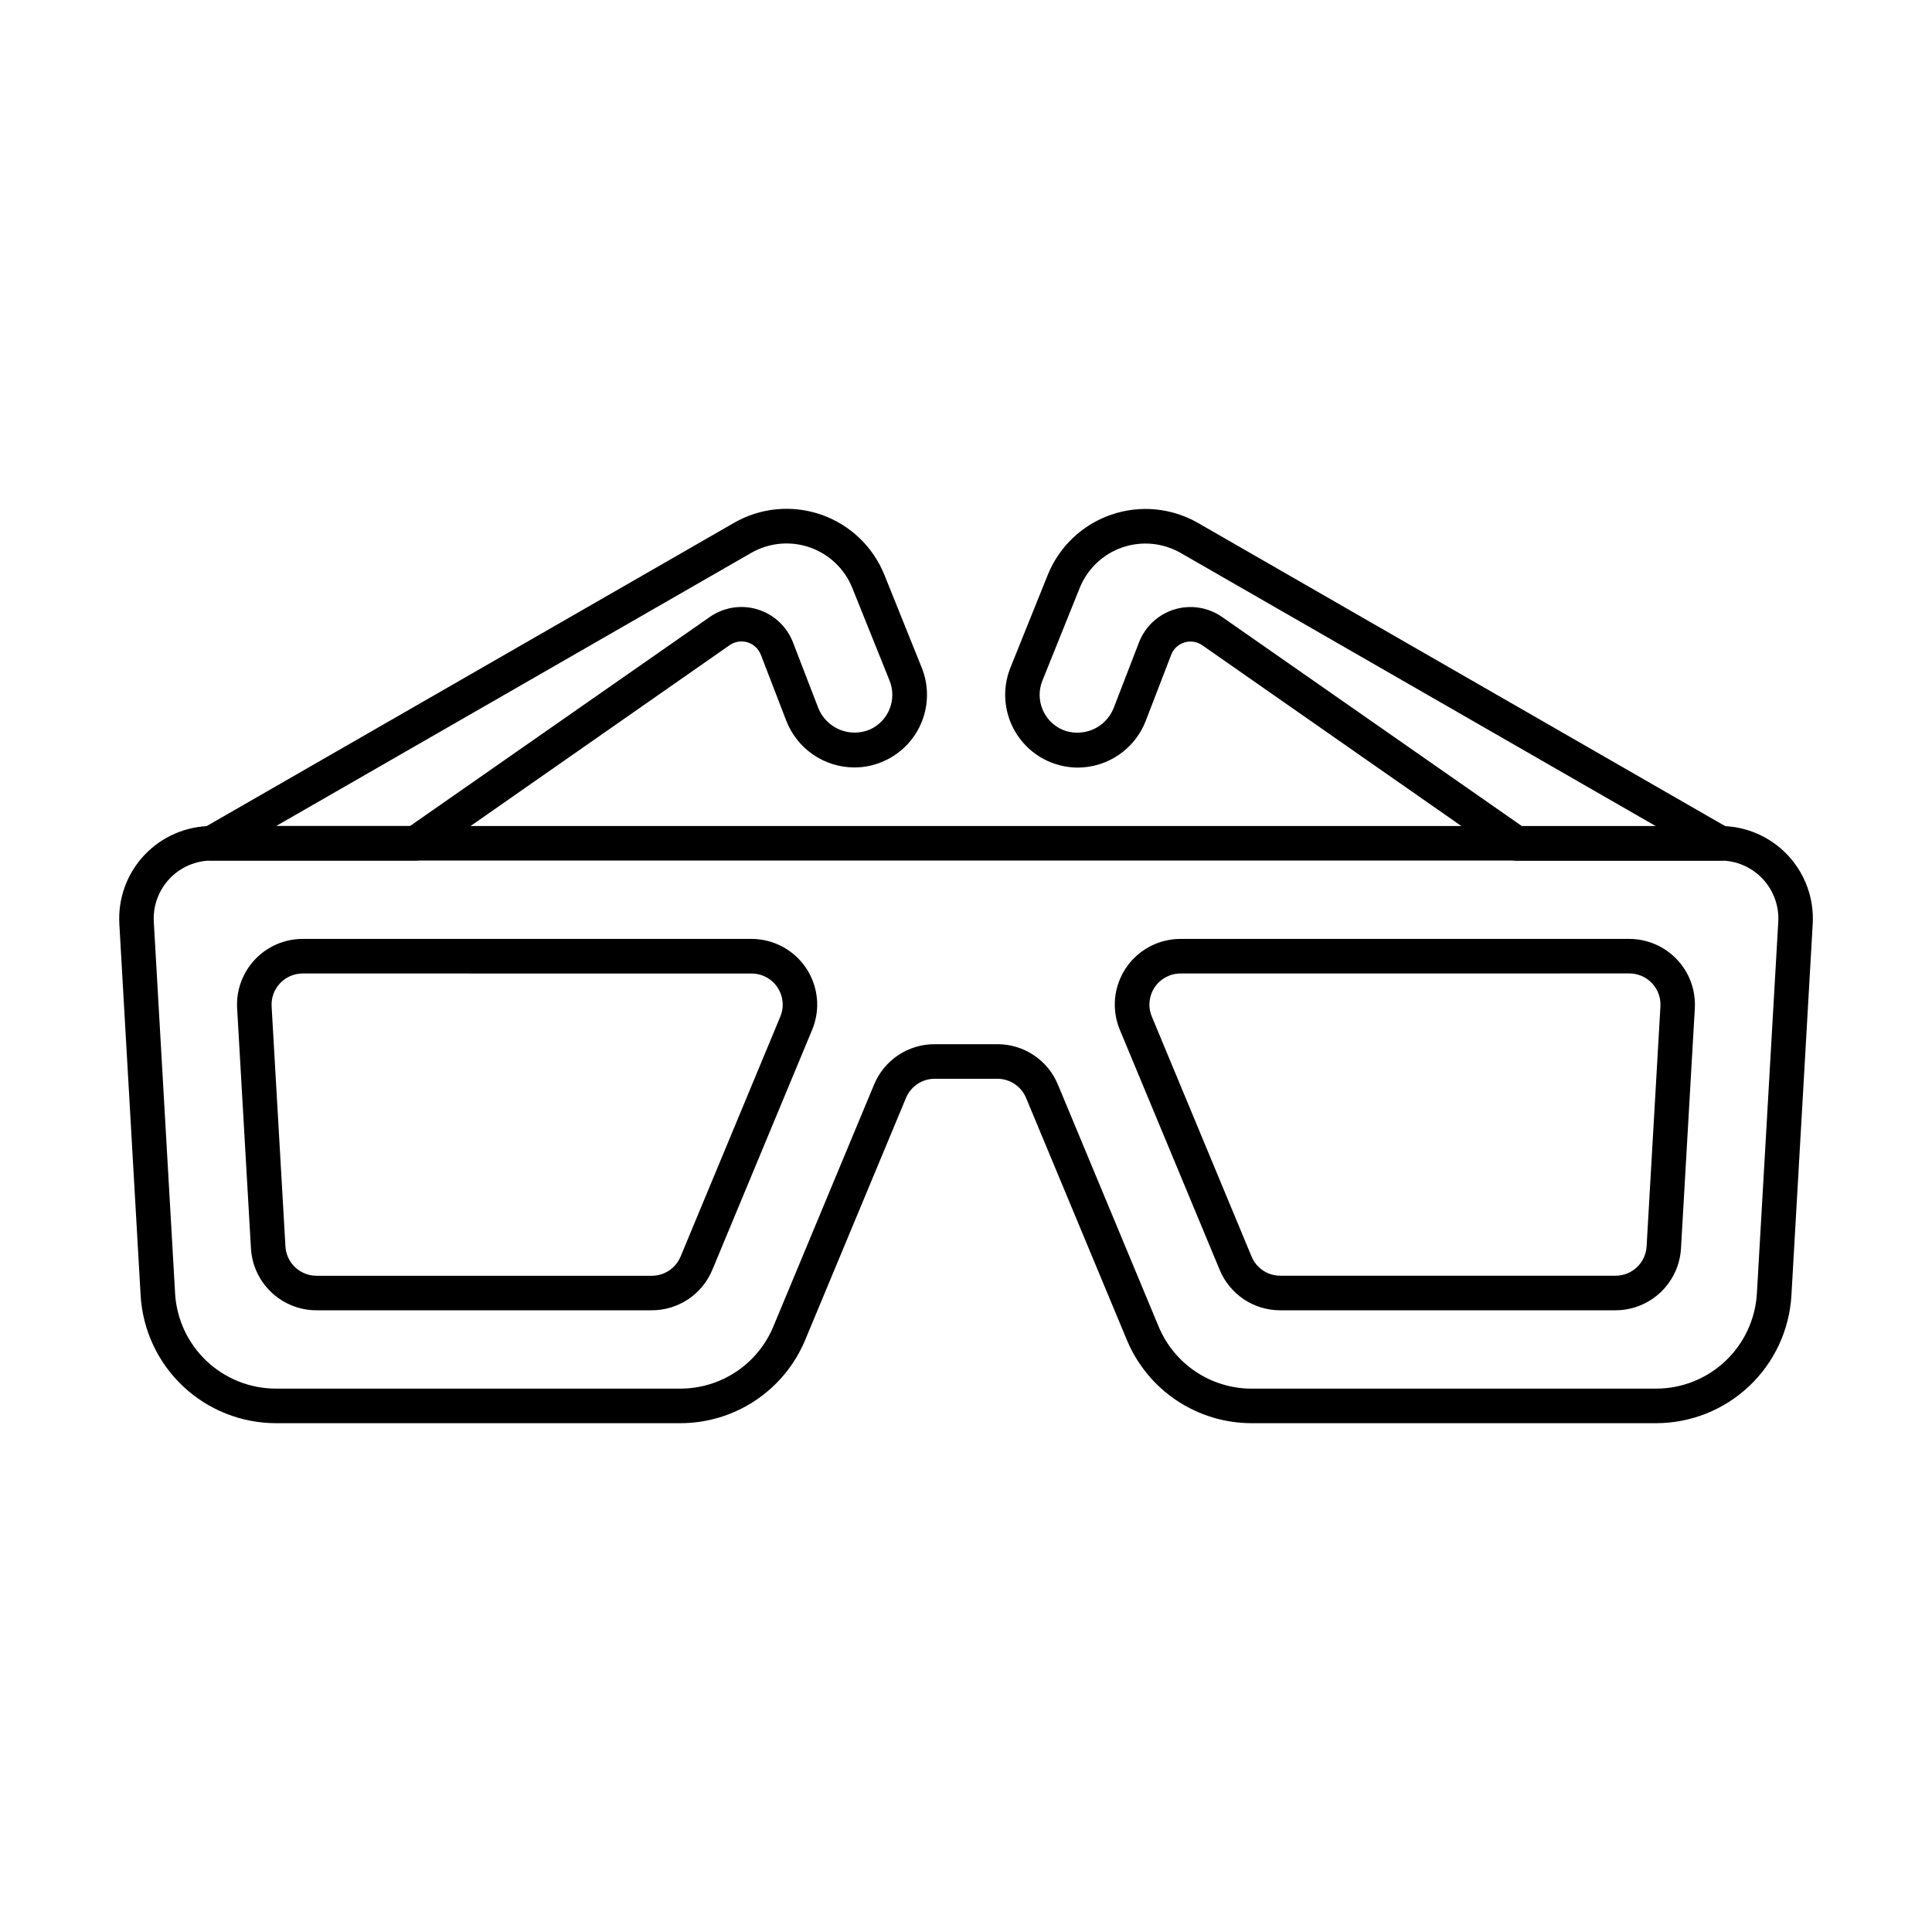
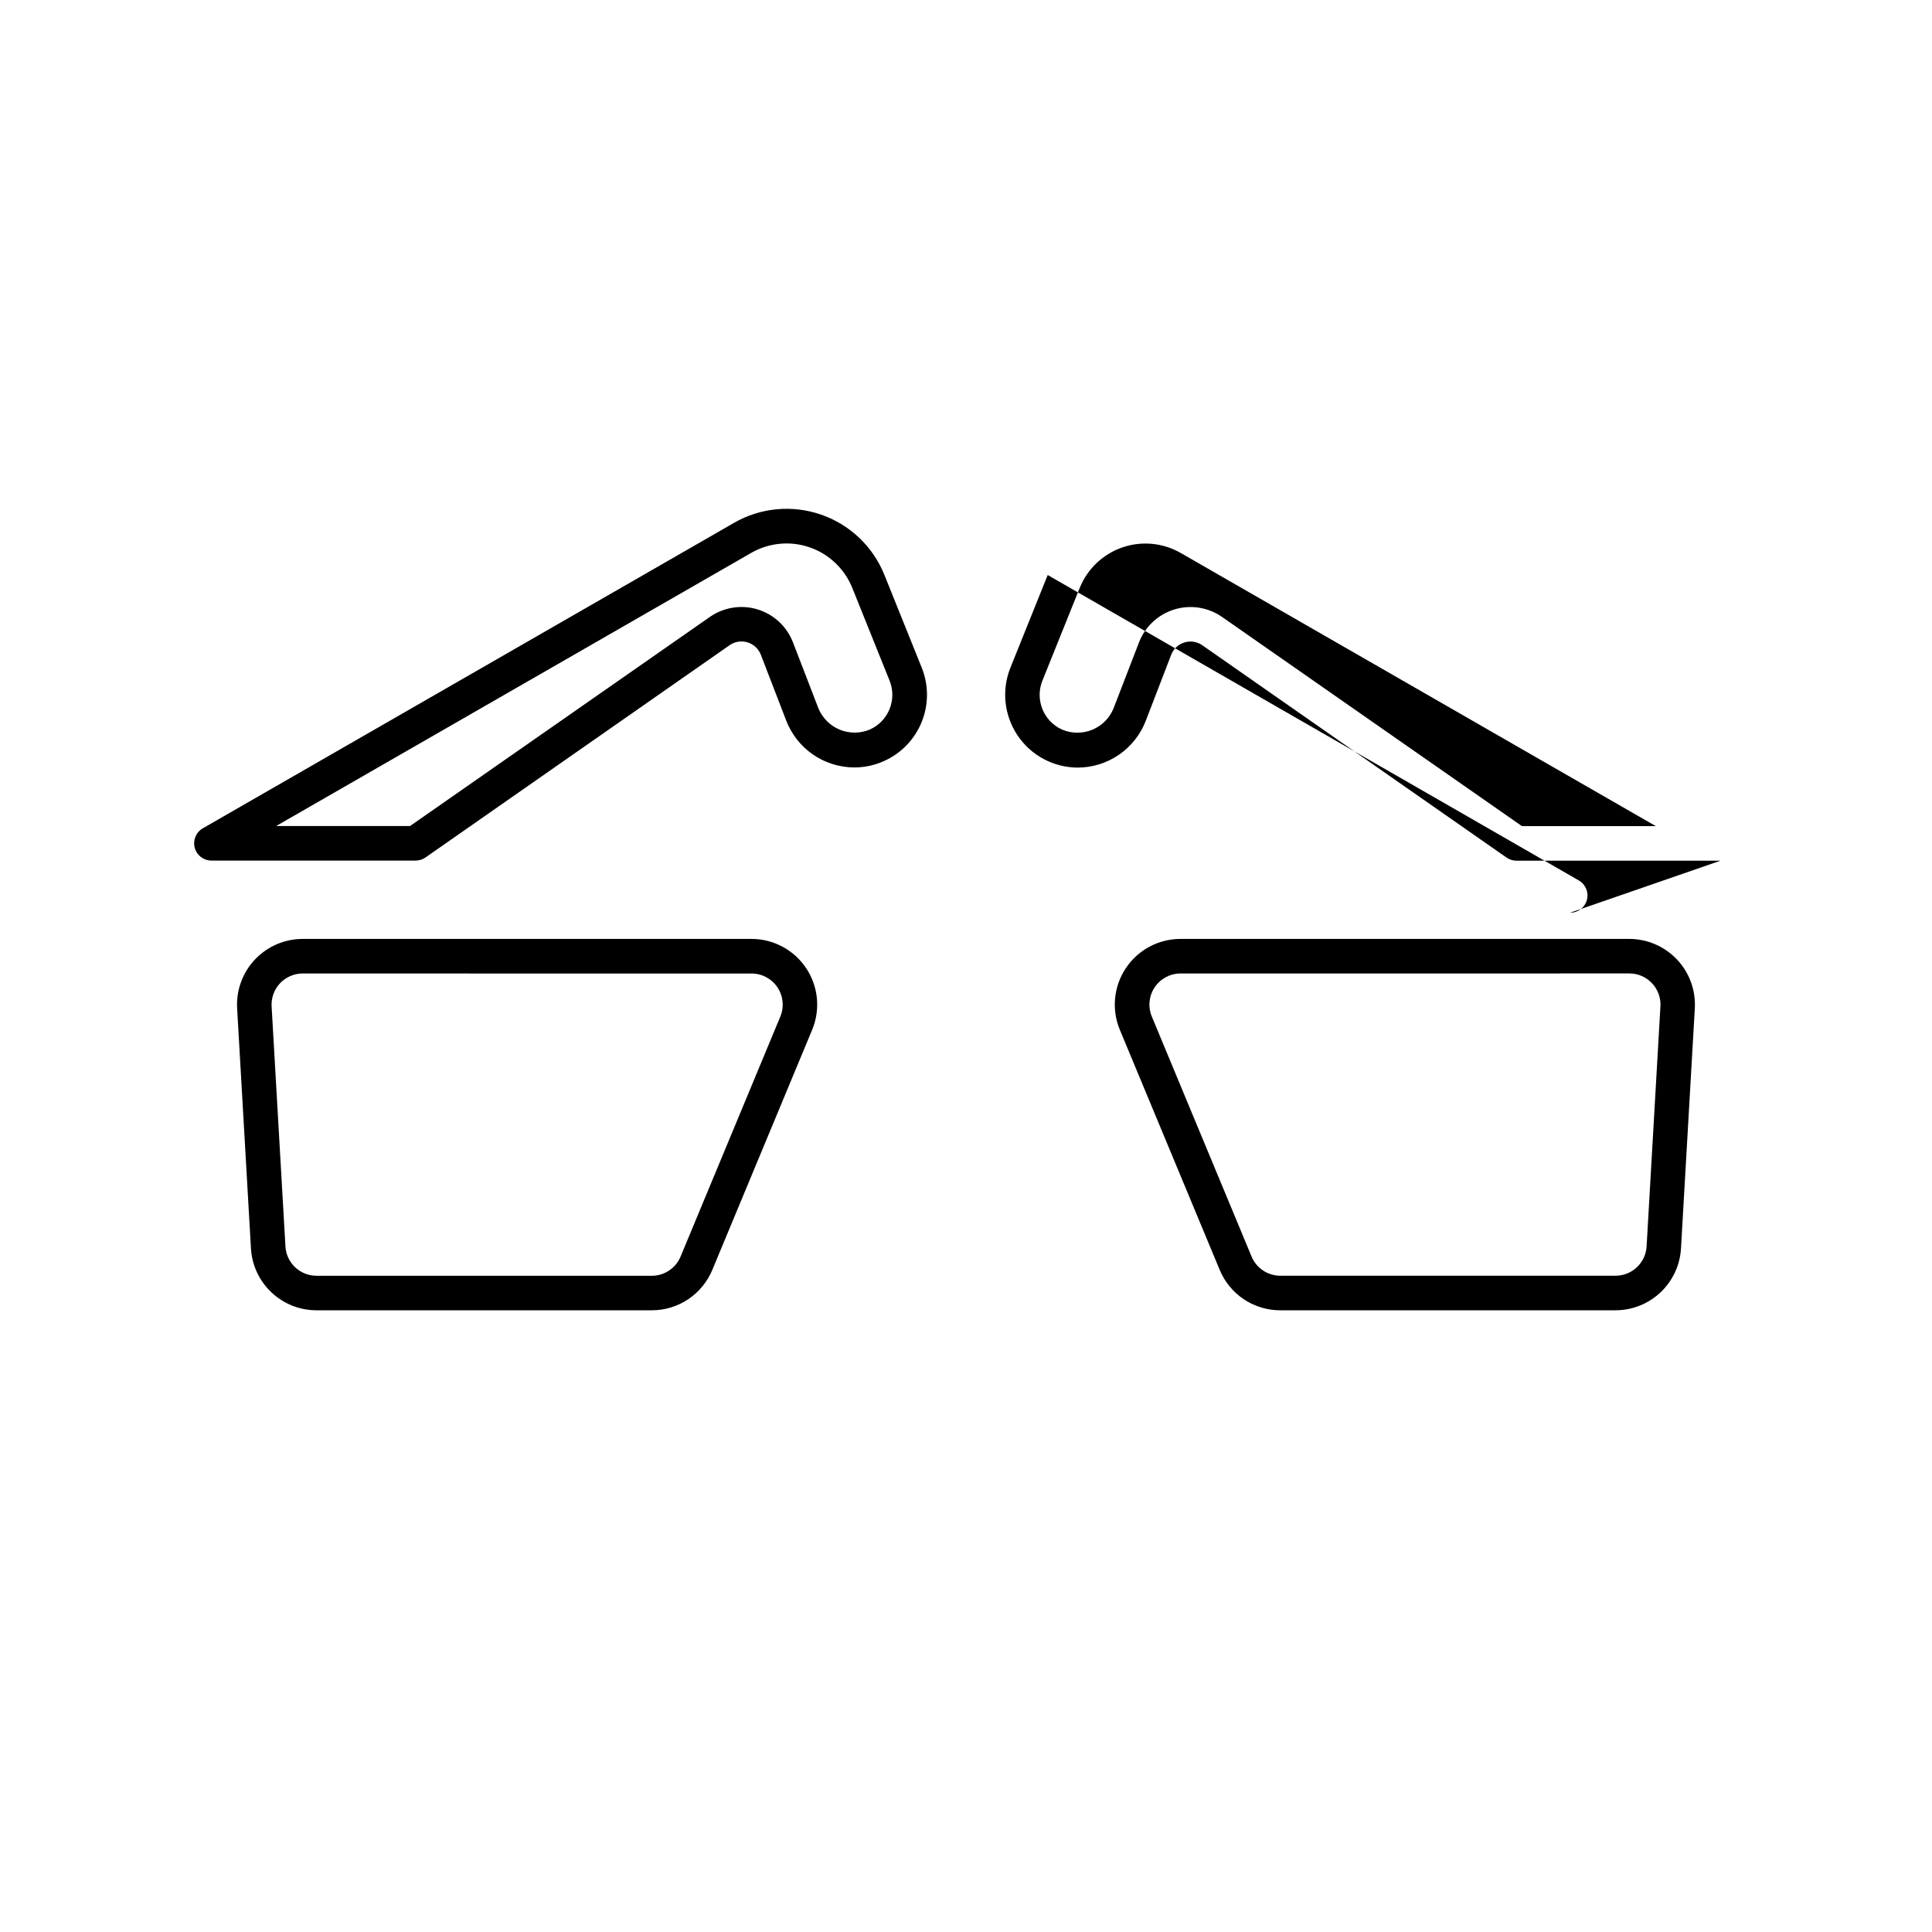
<svg xmlns="http://www.w3.org/2000/svg" fill="#000000" width="800px" height="800px" version="1.1" viewBox="144 144 512 512">
  <g>
    <path d="m316.7 491.24h-88.828c-4.441 0-8.715-1.699-11.941-4.75-3.231-3.051-5.172-7.219-5.426-11.652l-3.664-63.621c-0.273-4.777 1.434-9.457 4.723-12.938 3.285-3.481 7.863-5.453 12.648-5.457h118.94c5.812 0 11.246 2.902 14.477 7.738 3.234 4.836 3.836 10.965 1.605 16.336l-26.457 63.621c-1.316 3.18-3.547 5.894-6.406 7.805-2.863 1.91-6.227 2.926-9.668 2.918zm-92.473-89.258c-2.269 0-4.441 0.93-6 2.574-1.559 1.648-2.371 3.863-2.246 6.129l3.664 63.617c0.242 4.375 3.863 7.793 8.246 7.789h88.855-0.004c3.332 0 6.336-2.004 7.617-5.082l26.438-63.617c1.051-2.543 0.766-5.441-0.762-7.731-1.527-2.289-4.094-3.664-6.848-3.668z" />
-     <path d="m582.88 521.16h-107.14c-7.094 0.008-14.027-2.094-19.926-6.027-5.898-3.938-10.496-9.539-13.211-16.09l-26.684-64.086c-1.281-3.07-4.285-5.074-7.613-5.074h-16.598c-3.332 0-6.332 2.004-7.613 5.082l-26.684 64.074c-2.715 6.555-7.312 12.156-13.215 16.094s-12.84 6.035-19.934 6.027h-107.13c-9.168-0.008-17.988-3.516-24.652-9.809-6.668-6.293-10.676-14.895-11.211-24.047l-5.644-98.473h0.004c-0.387-6.738 2.016-13.336 6.648-18.242s11.082-7.688 17.832-7.691h399.8c6.746 0.004 13.191 2.785 17.824 7.688 4.633 4.906 7.039 11.5 6.656 18.238l-5.644 98.473c-0.531 9.152-4.539 17.758-11.207 24.051-6.664 6.297-15.484 9.805-24.656 9.812zm-191.18-100.44h16.598c3.438-0.008 6.801 1.008 9.66 2.914 2.859 1.91 5.09 4.621 6.402 7.801l26.676 64.086v-0.004c2.023 4.887 5.449 9.059 9.844 11.992 4.398 2.938 9.566 4.5 14.852 4.496h107.14c6.832-0.004 13.402-2.621 18.371-7.309 4.965-4.688 7.953-11.098 8.352-17.918l5.664-98.473c0.246-4.223-1.266-8.363-4.172-11.438-2.91-3.078-6.957-4.816-11.188-4.812h-399.8c-4.231 0.004-8.27 1.746-11.172 4.82-2.902 3.07-4.41 7.207-4.168 11.426l5.644 98.473h-0.004c0.398 6.82 3.387 13.227 8.355 17.918 4.965 4.688 11.535 7.305 18.367 7.309h107.14c5.289 0.004 10.457-1.559 14.852-4.492 4.398-2.938 7.824-7.109 9.844-11.996l26.676-64.074c1.312-3.18 3.539-5.894 6.402-7.805 2.859-1.906 6.223-2.922 9.66-2.914z" />
    <path d="m572.12 491.24h-88.828c-3.441 0.008-6.805-1.008-9.664-2.918-2.859-1.91-5.09-4.625-6.402-7.805l-26.465-63.621c-2.227-5.371-1.629-11.496 1.602-16.332 3.227-4.836 8.656-7.738 14.469-7.742h118.94c4.785 0.004 9.359 1.977 12.645 5.453 3.289 3.481 4.996 8.16 4.727 12.938l-3.664 63.625c-0.254 4.434-2.195 8.598-5.422 11.648-3.223 3.047-7.492 4.75-11.934 4.754zm-115.27-89.258c-2.754 0.004-5.32 1.379-6.852 3.668-1.527 2.289-1.809 5.191-0.758 7.734l26.441 63.617c1.277 3.074 4.281 5.078 7.613 5.078h88.828c4.383 0.008 8.004-3.41 8.246-7.785l3.664-63.621c0.125-2.266-0.688-4.481-2.246-6.129-1.562-1.648-3.731-2.578-6-2.574z" />
    <path d="m254.11 372.06h-54.074c-2.074 0.004-3.894-1.387-4.43-3.394-0.539-2.004 0.34-4.121 2.141-5.156l140.78-80.953c7.012-4.031 15.422-4.824 23.066-2.18 7.641 2.644 13.762 8.469 16.781 15.973l9.879 24.551v-0.004c1.871 4.617 1.879 9.777 0.02 14.395-1.855 4.621-5.43 8.344-9.973 10.379-2.488 1.133-5.191 1.715-7.926 1.711-3.894-0.02-7.695-1.207-10.906-3.41-3.207-2.207-5.68-5.328-7.09-8.957l-6.754-17.523h-0.004c-0.609-1.566-1.902-2.766-3.508-3.262-1.609-0.492-3.352-0.223-4.734 0.734l-80.641 56.289c-0.773 0.531-1.688 0.816-2.625 0.809zm-36.922-9.16h35.48l79.465-55.418c3.691-2.566 8.355-3.297 12.652-1.977 4.297 1.316 7.75 4.539 9.363 8.734l6.754 17.516c1.062 2.551 3.094 4.57 5.648 5.617s5.418 1.035 7.965-0.039c4.961-2.215 7.266-7.969 5.215-13l-9.875-24.555c-2.031-5.035-6.141-8.945-11.273-10.723-5.133-1.777-10.781-1.242-15.492 1.461z" />
-     <path d="m599.96 372.09h-54.07c-0.941 0.004-1.855-0.281-2.625-0.816l-80.645-56.273c-1.379-0.965-3.125-1.238-4.734-0.746s-2.906 1.699-3.508 3.269l-6.75 17.535c-1.41 3.629-3.883 6.746-7.09 8.953-3.211 2.207-7.008 3.394-10.902 3.41-6.402-0.012-12.379-3.195-15.957-8.504-3.578-5.305-4.293-12.043-1.906-17.98l9.879-24.551c3.019-7.5 9.141-13.328 16.781-15.973 7.644-2.644 16.059-1.848 23.066 2.184l140.75 80.941c1.801 1.035 2.68 3.152 2.141 5.156-0.535 2.008-2.356 3.398-4.43 3.394zm-52.633-9.16h35.48l-125.91-72.391c-4.711-2.703-10.355-3.234-15.488-1.461-5.129 1.777-9.242 5.688-11.273 10.723l-9.875 24.551v-0.004c-2.043 5.035 0.262 10.781 5.219 13.008 2.543 1.074 5.414 1.09 7.969 0.039 2.555-1.055 4.586-3.082 5.637-5.637l6.766-17.527c1.613-4.184 5.062-7.398 9.352-8.715 4.289-1.316 8.945-0.59 12.633 1.969z" />
+     <path d="m599.96 372.09h-54.07c-0.941 0.004-1.855-0.281-2.625-0.816l-80.645-56.273c-1.379-0.965-3.125-1.238-4.734-0.746s-2.906 1.699-3.508 3.269l-6.75 17.535c-1.41 3.629-3.883 6.746-7.09 8.953-3.211 2.207-7.008 3.394-10.902 3.41-6.402-0.012-12.379-3.195-15.957-8.504-3.578-5.305-4.293-12.043-1.906-17.98l9.879-24.551l140.75 80.941c1.801 1.035 2.68 3.152 2.141 5.156-0.535 2.008-2.356 3.398-4.43 3.394zm-52.633-9.16h35.48l-125.91-72.391c-4.711-2.703-10.355-3.234-15.488-1.461-5.129 1.777-9.242 5.688-11.273 10.723l-9.875 24.551v-0.004c-2.043 5.035 0.262 10.781 5.219 13.008 2.543 1.074 5.414 1.09 7.969 0.039 2.555-1.055 4.586-3.082 5.637-5.637l6.766-17.527c1.613-4.184 5.062-7.398 9.352-8.715 4.289-1.316 8.945-0.59 12.633 1.969z" />
  </g>
</svg>